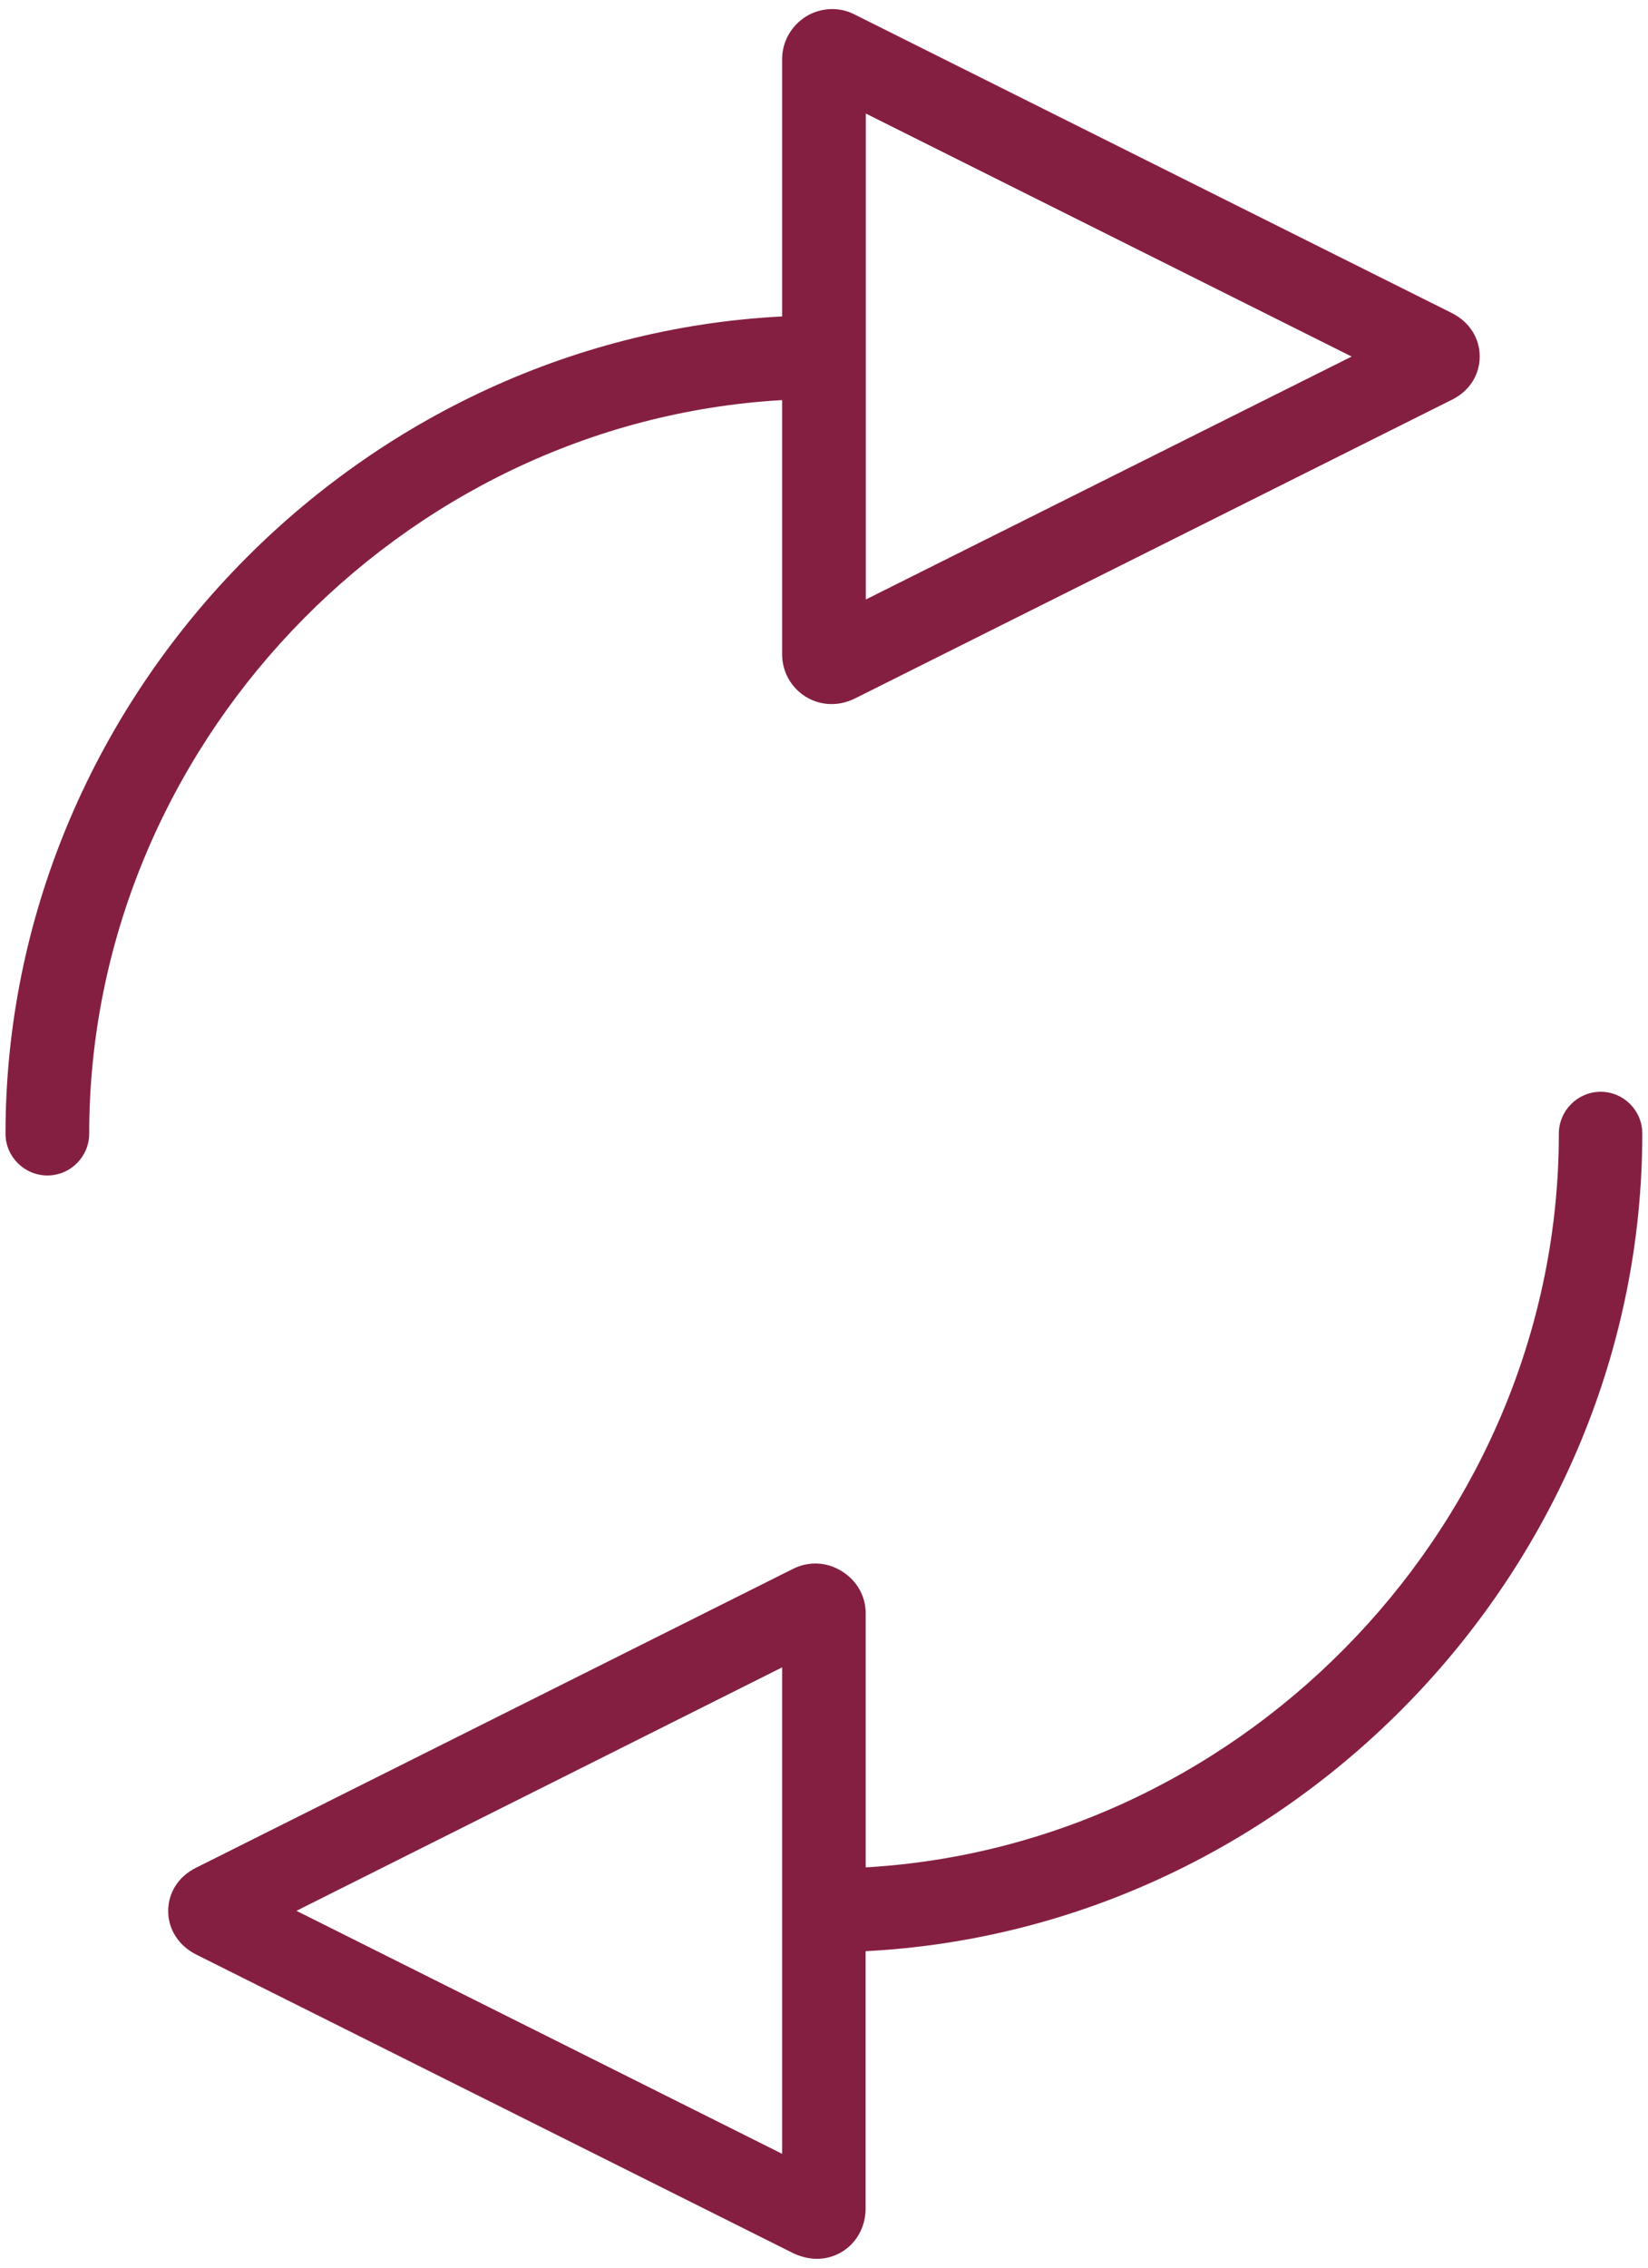
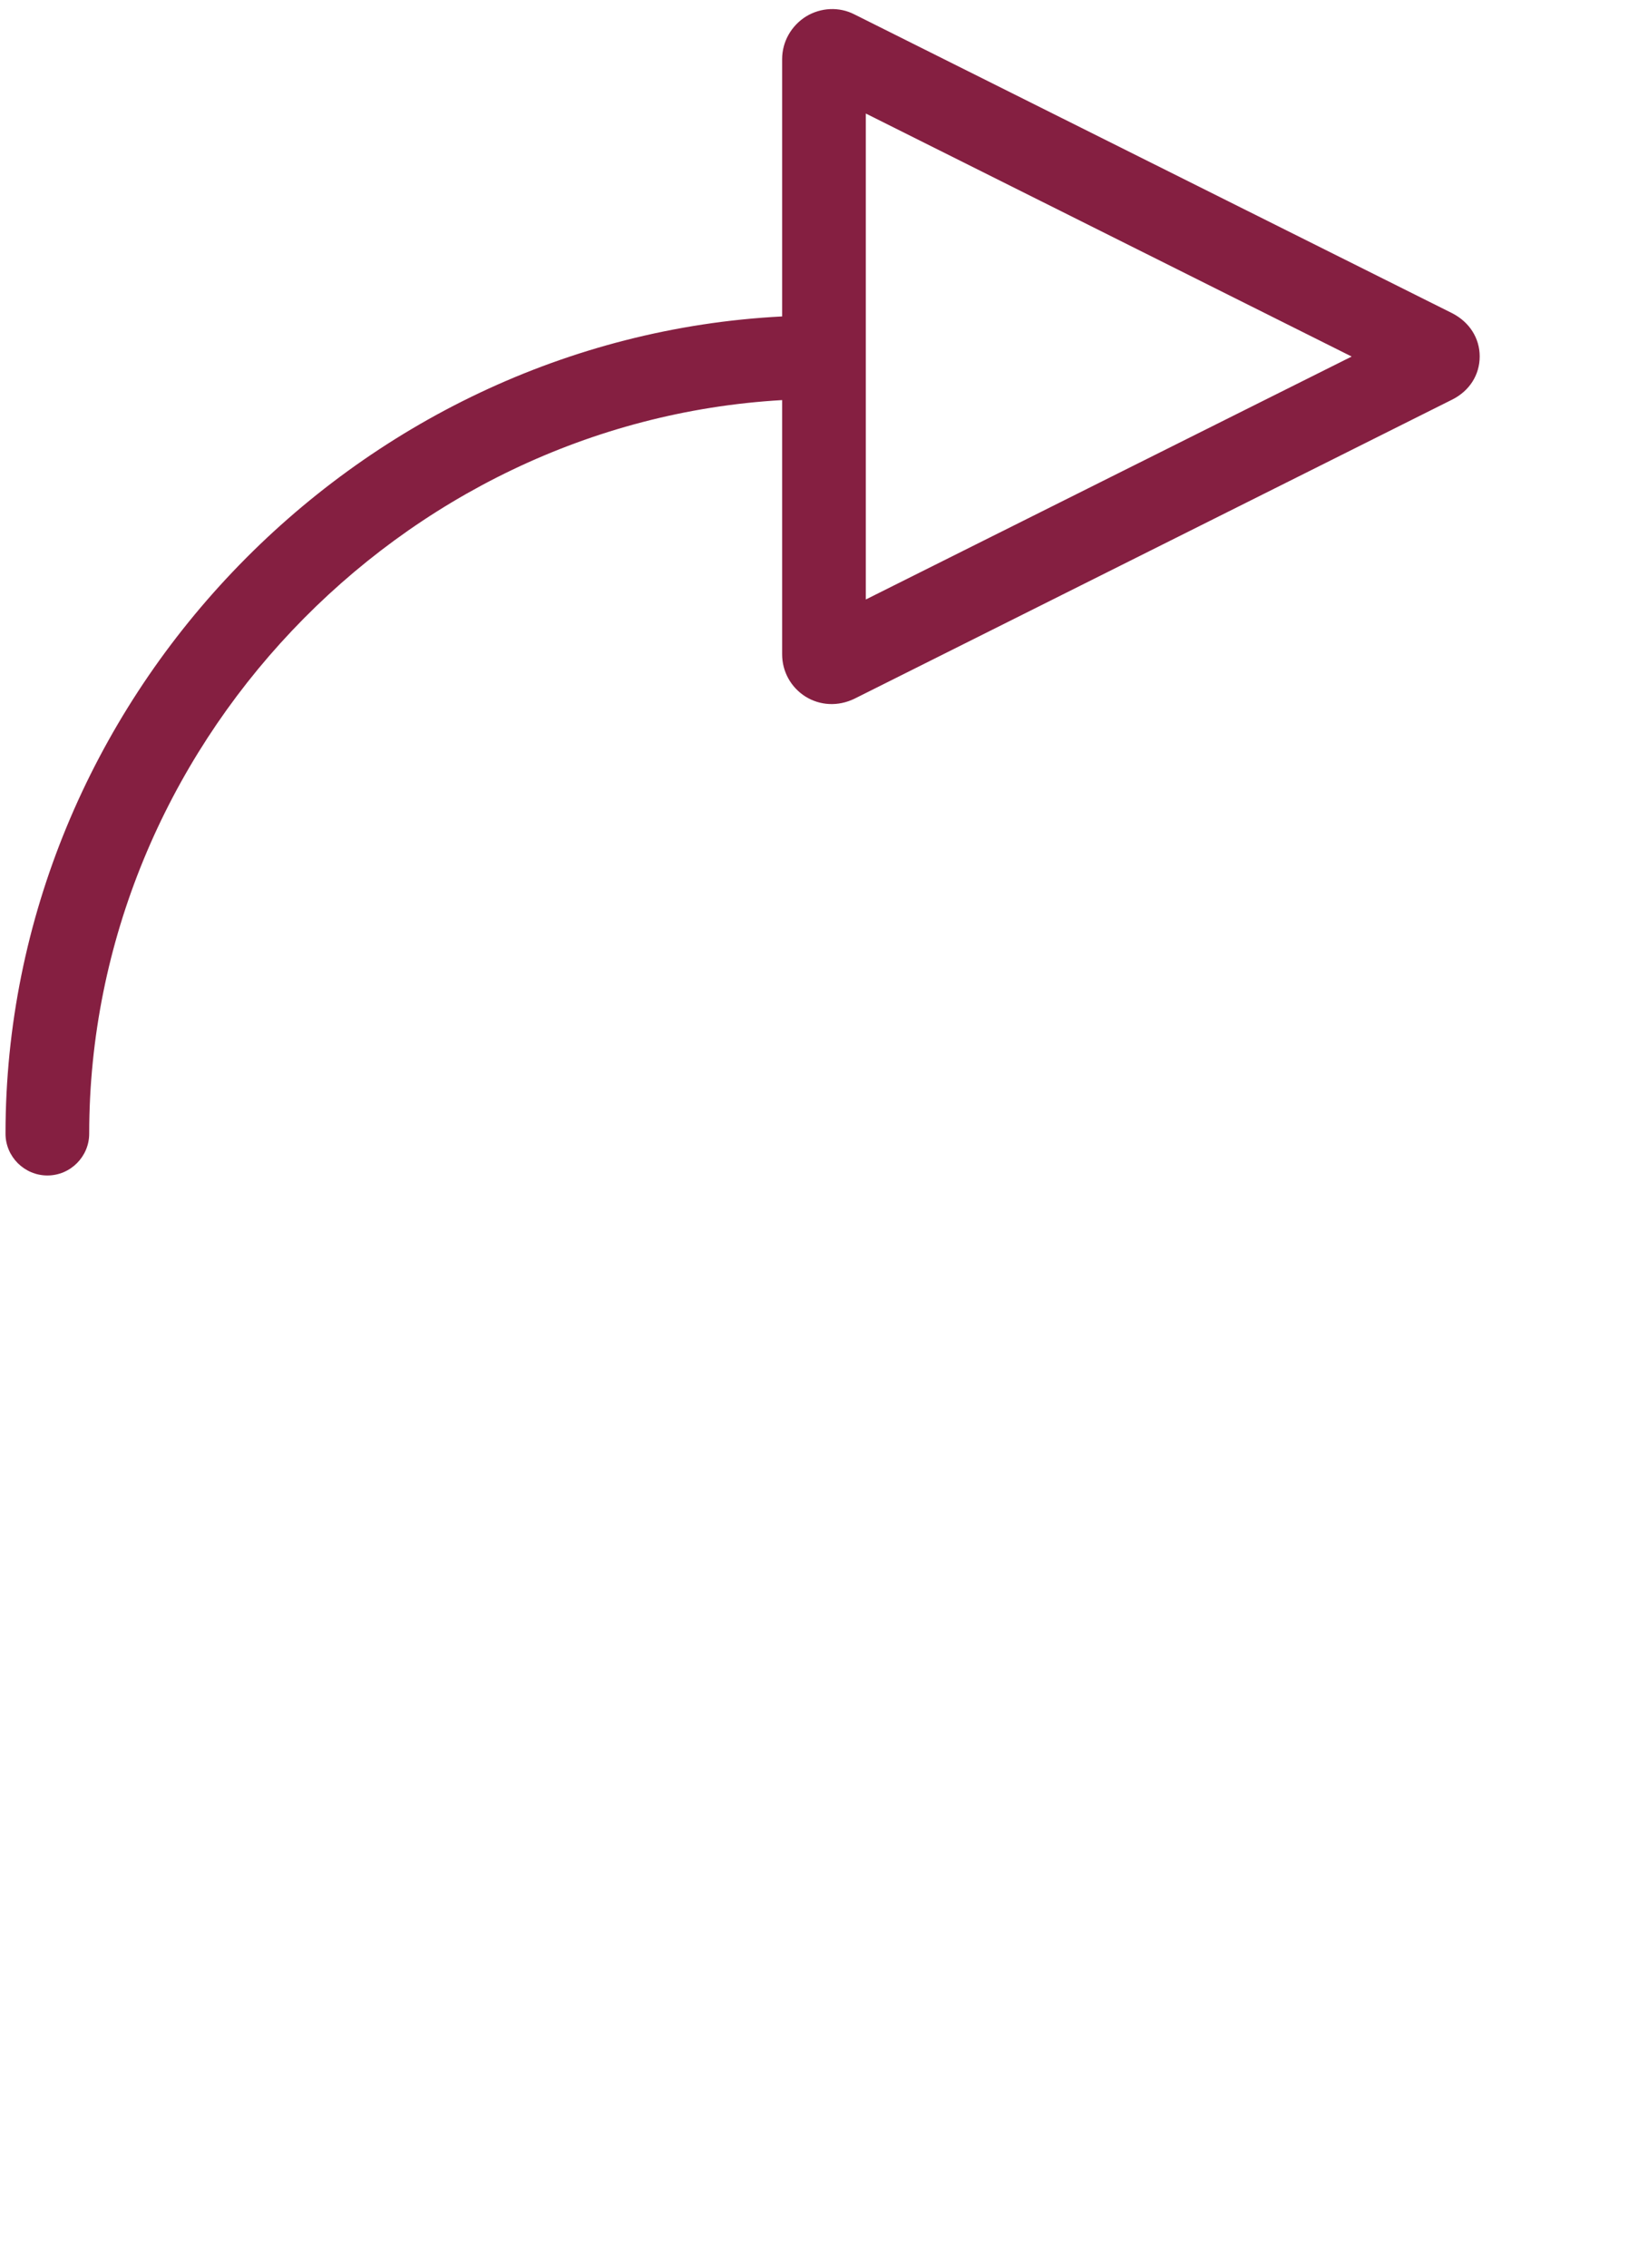
<svg xmlns="http://www.w3.org/2000/svg" width="32" height="44" viewBox="0 0 32 44" fill="none">
  <path d="M15.187 7.763V12.689C15.185 13.027 15.355 13.335 15.639 13.515C15.924 13.693 16.275 13.71 16.59 13.558L28.191 7.757C28.531 7.589 28.732 7.277 28.732 6.915C28.732 6.56 28.531 6.245 28.191 6.074L16.59 0.279C16.295 0.128 15.939 0.144 15.65 0.32C15.363 0.501 15.187 0.81 15.187 1.148V6.14C6.851 6.568 0.107 13.632 0.107 21.997C0.107 22.443 0.473 22.808 0.92 22.808C1.367 22.808 1.732 22.443 1.732 21.997C1.732 14.523 7.746 8.191 15.187 7.763L15.187 7.763ZM16.812 11.632V2.203L26.246 6.918L16.812 11.632Z" fill="#851F41" />
-   <path d="M31.08 21.184C30.635 21.184 30.269 21.549 30.269 21.996C30.269 29.469 24.256 35.803 16.81 36.233V31.305C16.81 30.971 16.637 30.666 16.346 30.487C16.058 30.305 15.707 30.289 15.404 30.438L3.807 36.24C3.467 36.408 3.266 36.721 3.266 37.08C3.266 37.435 3.467 37.75 3.805 37.922L15.406 43.721C15.551 43.789 15.709 43.828 15.861 43.828C16.392 43.828 16.808 43.399 16.808 42.852V37.859C25.145 37.432 31.889 30.366 31.889 21.998C31.892 21.549 31.527 21.184 31.08 21.184L31.08 21.184ZM15.187 32.352V41.791L5.756 37.076L15.187 32.352Z" fill="#851F41" />
</svg>